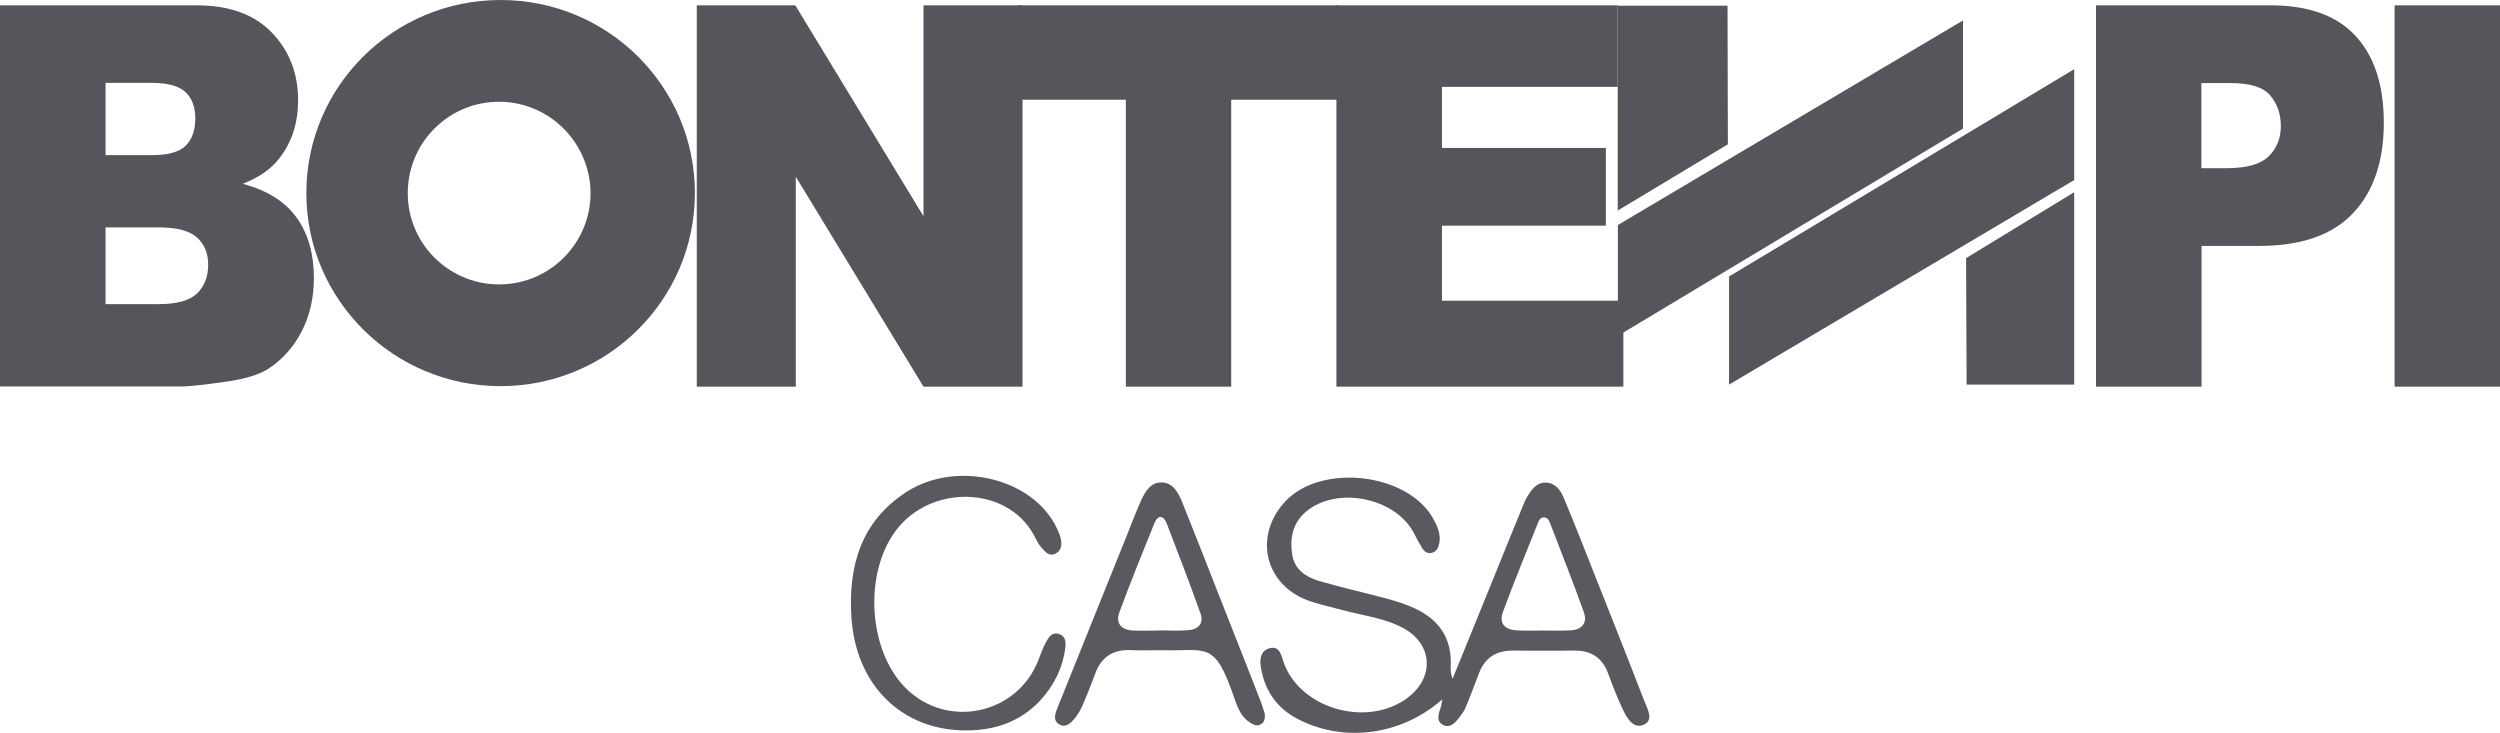
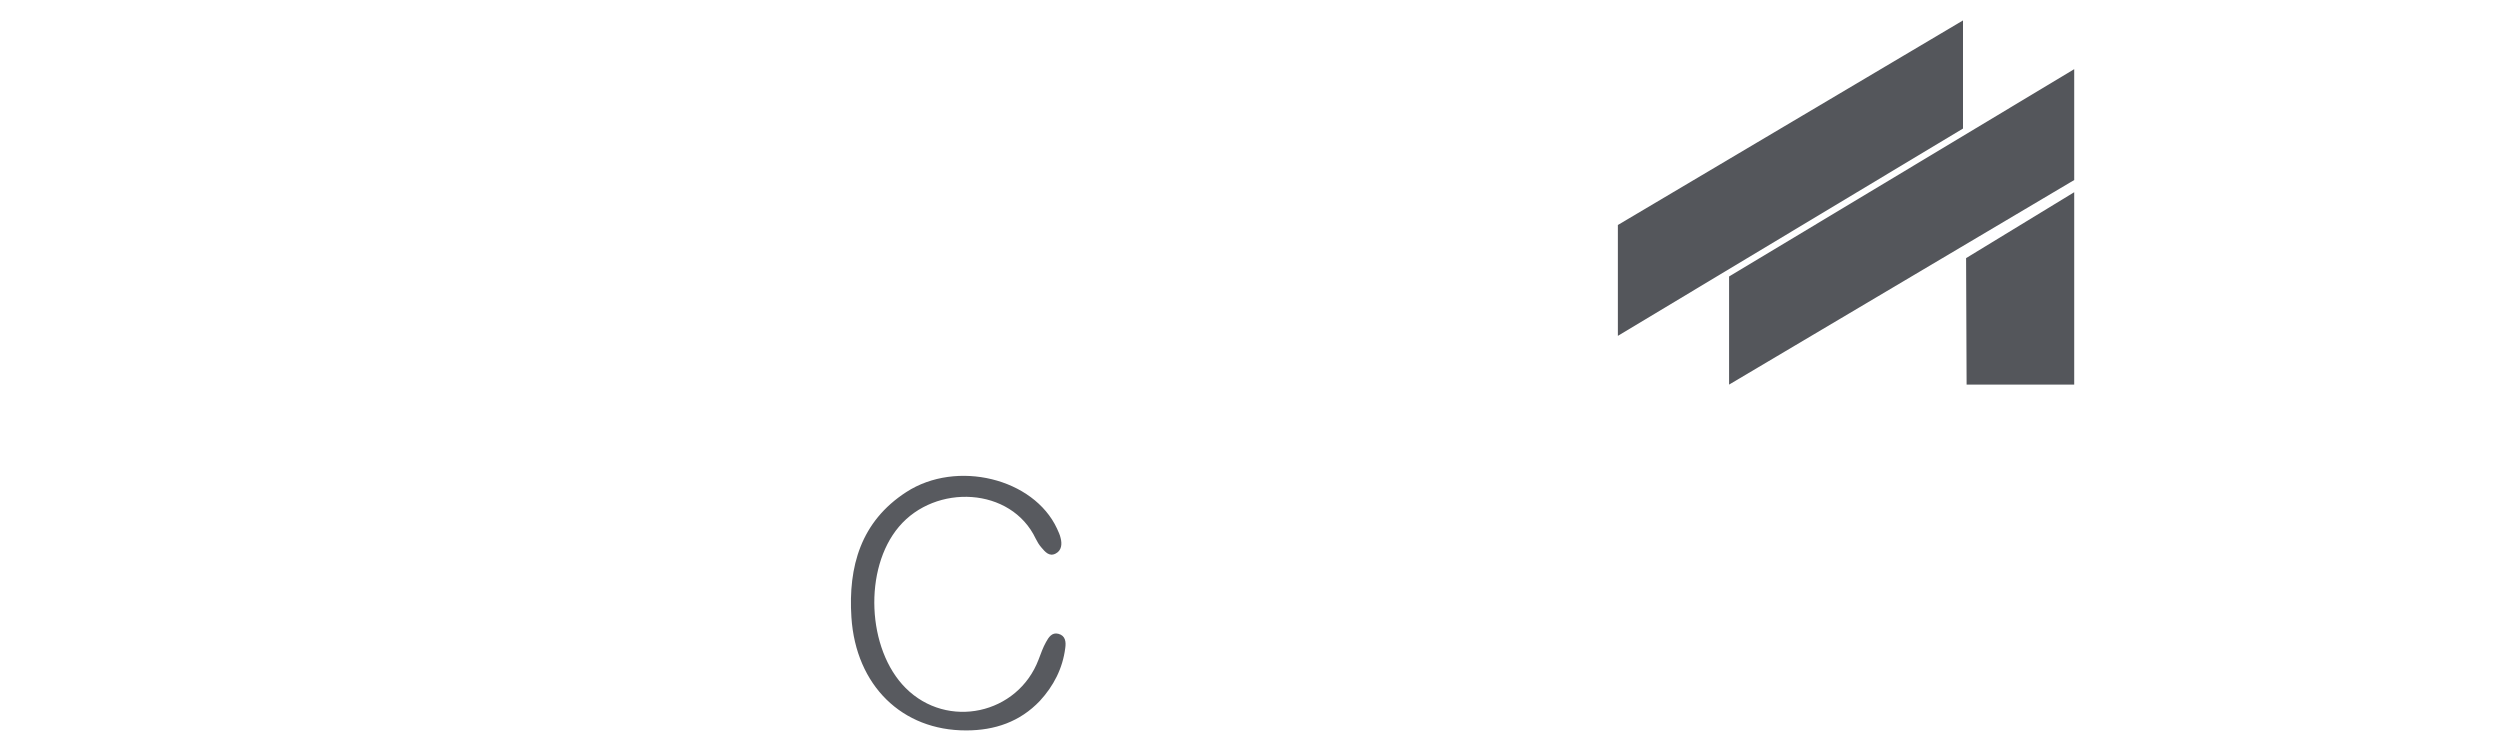
<svg xmlns="http://www.w3.org/2000/svg" version="1.1" id="Livello_1" x="0px" y="0px" viewBox="0 0 1456.7 427" style="enable-background:new 0 0 1456.7 427;" xml:space="preserve">
  <style type="text/css">
	.st0{fill:#FDFDFD;}
	.st1{fill:#55575C;}
	.st2{fill-rule:evenodd;clip-rule:evenodd;fill:#54565B;}
	.st3{fill:#585A5F;}
</style>
  <g>
    <g>
-       <path class="st2" d="M593.4,3.1H780v55h-62.6v167.2H656V58.1h-62.5L593.4,3.1L593.4,3.1z" />
      <g>
-         <path class="st2" d="M942.6,122.7V3.3h64l0.2,80.8L942.6,122.7L942.6,122.7z M0,3.1h114.5c19.1,0,33.7,5.3,43.9,15.9     c10.2,10.6,15.3,23.8,15.3,39.4c0,13.2-3.6,24.4-10.9,33.8c-4.8,6.3-11.9,11.2-21.3,14.9c14.2,3.8,24.7,10.4,31.4,19.8     c6.7,9.3,10,21.1,10,35.2c0,11.5-2.4,21.8-7.1,31c-4.8,9.2-11.3,16.5-19.5,21.8c-5.1,3.3-12.9,5.7-23.2,7.3c-13.8,2-23,3-27.4,3     H0V3.1z M61.5,90.4h26.8c9.5,0,16.2-1.8,19.9-5.5c3.7-3.7,5.6-9,5.6-16c0-6.5-1.9-11.5-5.6-15.1c-3.7-3.6-10.2-5.5-19.5-5.5H61.5     V90.4z M61.5,177.2h31.1c10.5,0,17.9-2.1,22.2-6.2c4.3-4.2,6.5-9.8,6.5-16.8c0-6.5-2.1-11.8-6.4-15.7c-4.3-4-11.8-6-22.4-6h-31     V177.2z M406,3.1h57.4l74.7,122.9V3.1h57.7v222.2h-57.7l-74.4-122.3v122.3H406L406,3.1L406,3.1z" />
-         <path class="st2" d="M778.7,3.1h163.9v47.5H840.2v35.6h95.5v45.3h-95.5v43.7h105.7v50.1H778.7V3.1z M1221.3,3.1h101.5     c22.2,0,38.8,5.9,49.7,17.8c11,11.9,16.5,28.7,16.5,50.6c0,22.5-6,40.1-18,52.8c-12,12.7-30.3,19-54.8,19h-33.4v82h-61.5V3.1z      M1282.7,98h14.8c11.6,0,19.7-2.3,24.4-6.9c4.7-4.6,7.1-10.5,7.1-17.7c0-7-2.1-12.9-6.1-17.7c-4.1-4.9-11.8-7.3-23-7.3h-17.2     L1282.7,98L1282.7,98z M1395.3,3.1h61.5v222.2h-61.5V3.1z M404.9,112.5c0,62.1-50.7,112.5-113.2,112.5s-113.2-50.4-113.2-112.5     S229.1,0,291.7,0S404.9,50.4,404.9,112.5z M291.7,59.3c-29.4-0.5-53.6,22.9-54.1,52.3c-0.5,29.4,22.9,53.6,52.3,54.1     c0.6,0,1.3,0,1.9,0c29.4-0.5,52.8-24.8,52.3-54.1C343.4,82.9,320.3,59.8,291.7,59.3z" />
        <path class="st2" d="M942.7,195.7v-64.6l201.1-119.2v63L942.7,195.7L942.7,195.7z M1208.6,112v112.1h-62.7l-0.3-73.7L1208.6,112z      M1208.6,40.3v64.6l-201.1,119.2v-63L1208.6,40.3z" />
      </g>
    </g>
    <g>
-       <path class="st3" d="M840.4,407.5c-24,21.2-57.8,25.4-84.5,11.3c-12.2-6.4-19-16.6-21.2-29.9c-0.8-4.6-0.3-9.8,5.1-11.2    c5.8-1.5,6.7,3.9,8,7.8c9.8,28.7,51.9,39.4,74.8,19.1c13.1-11.7,11.3-29.3-4-38.1c-11-6.3-23.6-7.6-35.5-10.8    c-6.3-1.7-12.7-3.1-18.9-5.1c-26.6-8.4-34.4-37.3-15.7-58c20.7-22.9,71.6-17.3,86.6,9.6c2.5,4.5,4.6,9.1,3.5,14.5    c-0.6,2.7-1.7,4.9-4.6,5.5c-2.6,0.5-4.3-1.1-5.5-3.1c-1.6-2.7-3.1-5.4-4.5-8.2c-10.7-21-45.2-28-63.2-12.6    c-7.6,6.5-9.3,15.3-7.9,24.7c1.3,8.7,7.8,13.1,15.3,15.4c13.3,3.9,26.8,6.9,40.2,10.5c5.4,1.5,10.9,3.2,16,5.6    c14.2,6.6,21.7,17.6,20.9,33.6c-0.1,2.4,0,4.7,1.1,7.4c8.1-20,16.3-40,24.4-60c5.5-13.6,11-27.2,16.6-40.8    c0.6-1.6,1.3-3.2,2.1-4.6c2.6-4.4,5.5-9.1,11.4-8.9c5.5,0.2,8.5,4.6,10.3,9c6.2,14.8,12.1,29.8,18,44.8    c9.7,24.4,19.4,48.8,28.8,73.2c1.8,4.7,6.1,11.5-0.5,14.2c-6,2.4-9.7-4.3-12.1-9.4c-3.1-6.7-5.8-13.5-8.3-20.4    c-3.3-9.1-9.7-13.5-19.3-13.5c-12.2,0-24.4,0.1-36.6,0c-9.6,0-16.1,4.3-19.5,13.4c-2.1,5.6-4.2,11.1-6.4,16.6    c-1.1,2.6-2.1,5.3-3.9,7.5c-2.5,3.2-5.5,7.9-10.1,6c-5.2-2.2-2.8-7.1-1.6-11.2C840,410.4,840,409.6,840.4,407.5z M899.1,367.4    c5.4,0,10.8,0.2,16.1-0.1c6.4-0.3,9.8-4.3,7.8-10.2c-6.2-17.5-13.1-34.7-19.7-52c-0.7-1.9-1.6-3.8-4.1-3.6    c-1.9,0.2-2.6,1.9-3.2,3.5c-6.7,17-13.8,33.9-20.1,51.1c-2.6,7,0.4,10.7,8,11.2C888.9,367.6,894,367.4,899.1,367.4z" />
-       <path class="st3" d="M737,416c0.1,2.7-0.2,4.7-2.1,5.9c-2.3,1.5-4.4,0.5-6.3-0.7c-5.2-3.2-7.4-8.6-9.2-13.9    c-11.6-34.1-15.8-27.9-41.5-28.4c-6.5-0.1-13.1,0.2-19.6-0.1c-10.1-0.3-16.6,4.2-20.1,13.6c-2.3,6.1-4.6,12.1-7.2,18.1    c-1.2,2.8-2.7,5.6-4.7,8c-2.3,2.8-5.4,6-9.4,3.4c-3.5-2.3-2-6.1-0.8-9.3c13.6-33.8,27.2-67.6,40.8-101.4c2.6-6.6,5.1-13.2,8-19.6    c2.4-5.2,5.6-10.7,12-10.5c6.4,0.1,9.5,5.7,11.7,10.9c7,17.3,13.7,34.6,20.5,51.9c8.4,21.3,16.8,42.5,25.1,63.8    C735.4,410.6,736.2,413.7,737,416z M675.5,367.4c0,0,0-0.1,0-0.1c5.7,0,11.4,0.4,17-0.1c5.8-0.5,9.1-4,7-9.8    c-6.3-17.5-12.9-34.9-19.6-52.2c-1.9-5-5.2-5.5-7.3-0.2c-7,17.2-14,34.5-20.4,51.9c-2.3,6.2,1.1,10.2,8.1,10.5    C665.3,367.6,670.4,367.4,675.5,367.4z" />
      <path class="st3" d="M563,425.6c-37.3,0.1-64.3-26.1-66.9-65.9c-1.9-29.5,5.4-55.8,32-73c29.3-19,74.2-8,87.8,21.3    c0.8,1.8,1.7,3.6,2.1,5.5c0.9,3.5,0.6,7.2-2.8,9c-3.8,2.1-6.3-1-8.5-3.6c-1.3-1.5-2.3-3.2-3.2-5c-14.3-30.2-58.4-32.2-79.7-7    c-20.7,24.4-18.7,71.4,3.9,94c24.3,24.3,65.4,15.4,77.5-16.7c1.3-3.4,2.5-6.9,4.3-10.1c1.5-2.7,3.4-5.8,7.2-4.8    c4.2,1.1,4.5,4.8,4,8.3c-1.5,11.9-6.8,22.1-14.8,30.8C594.3,420.6,579.6,425.6,563,425.6z" />
    </g>
  </g>
</svg>